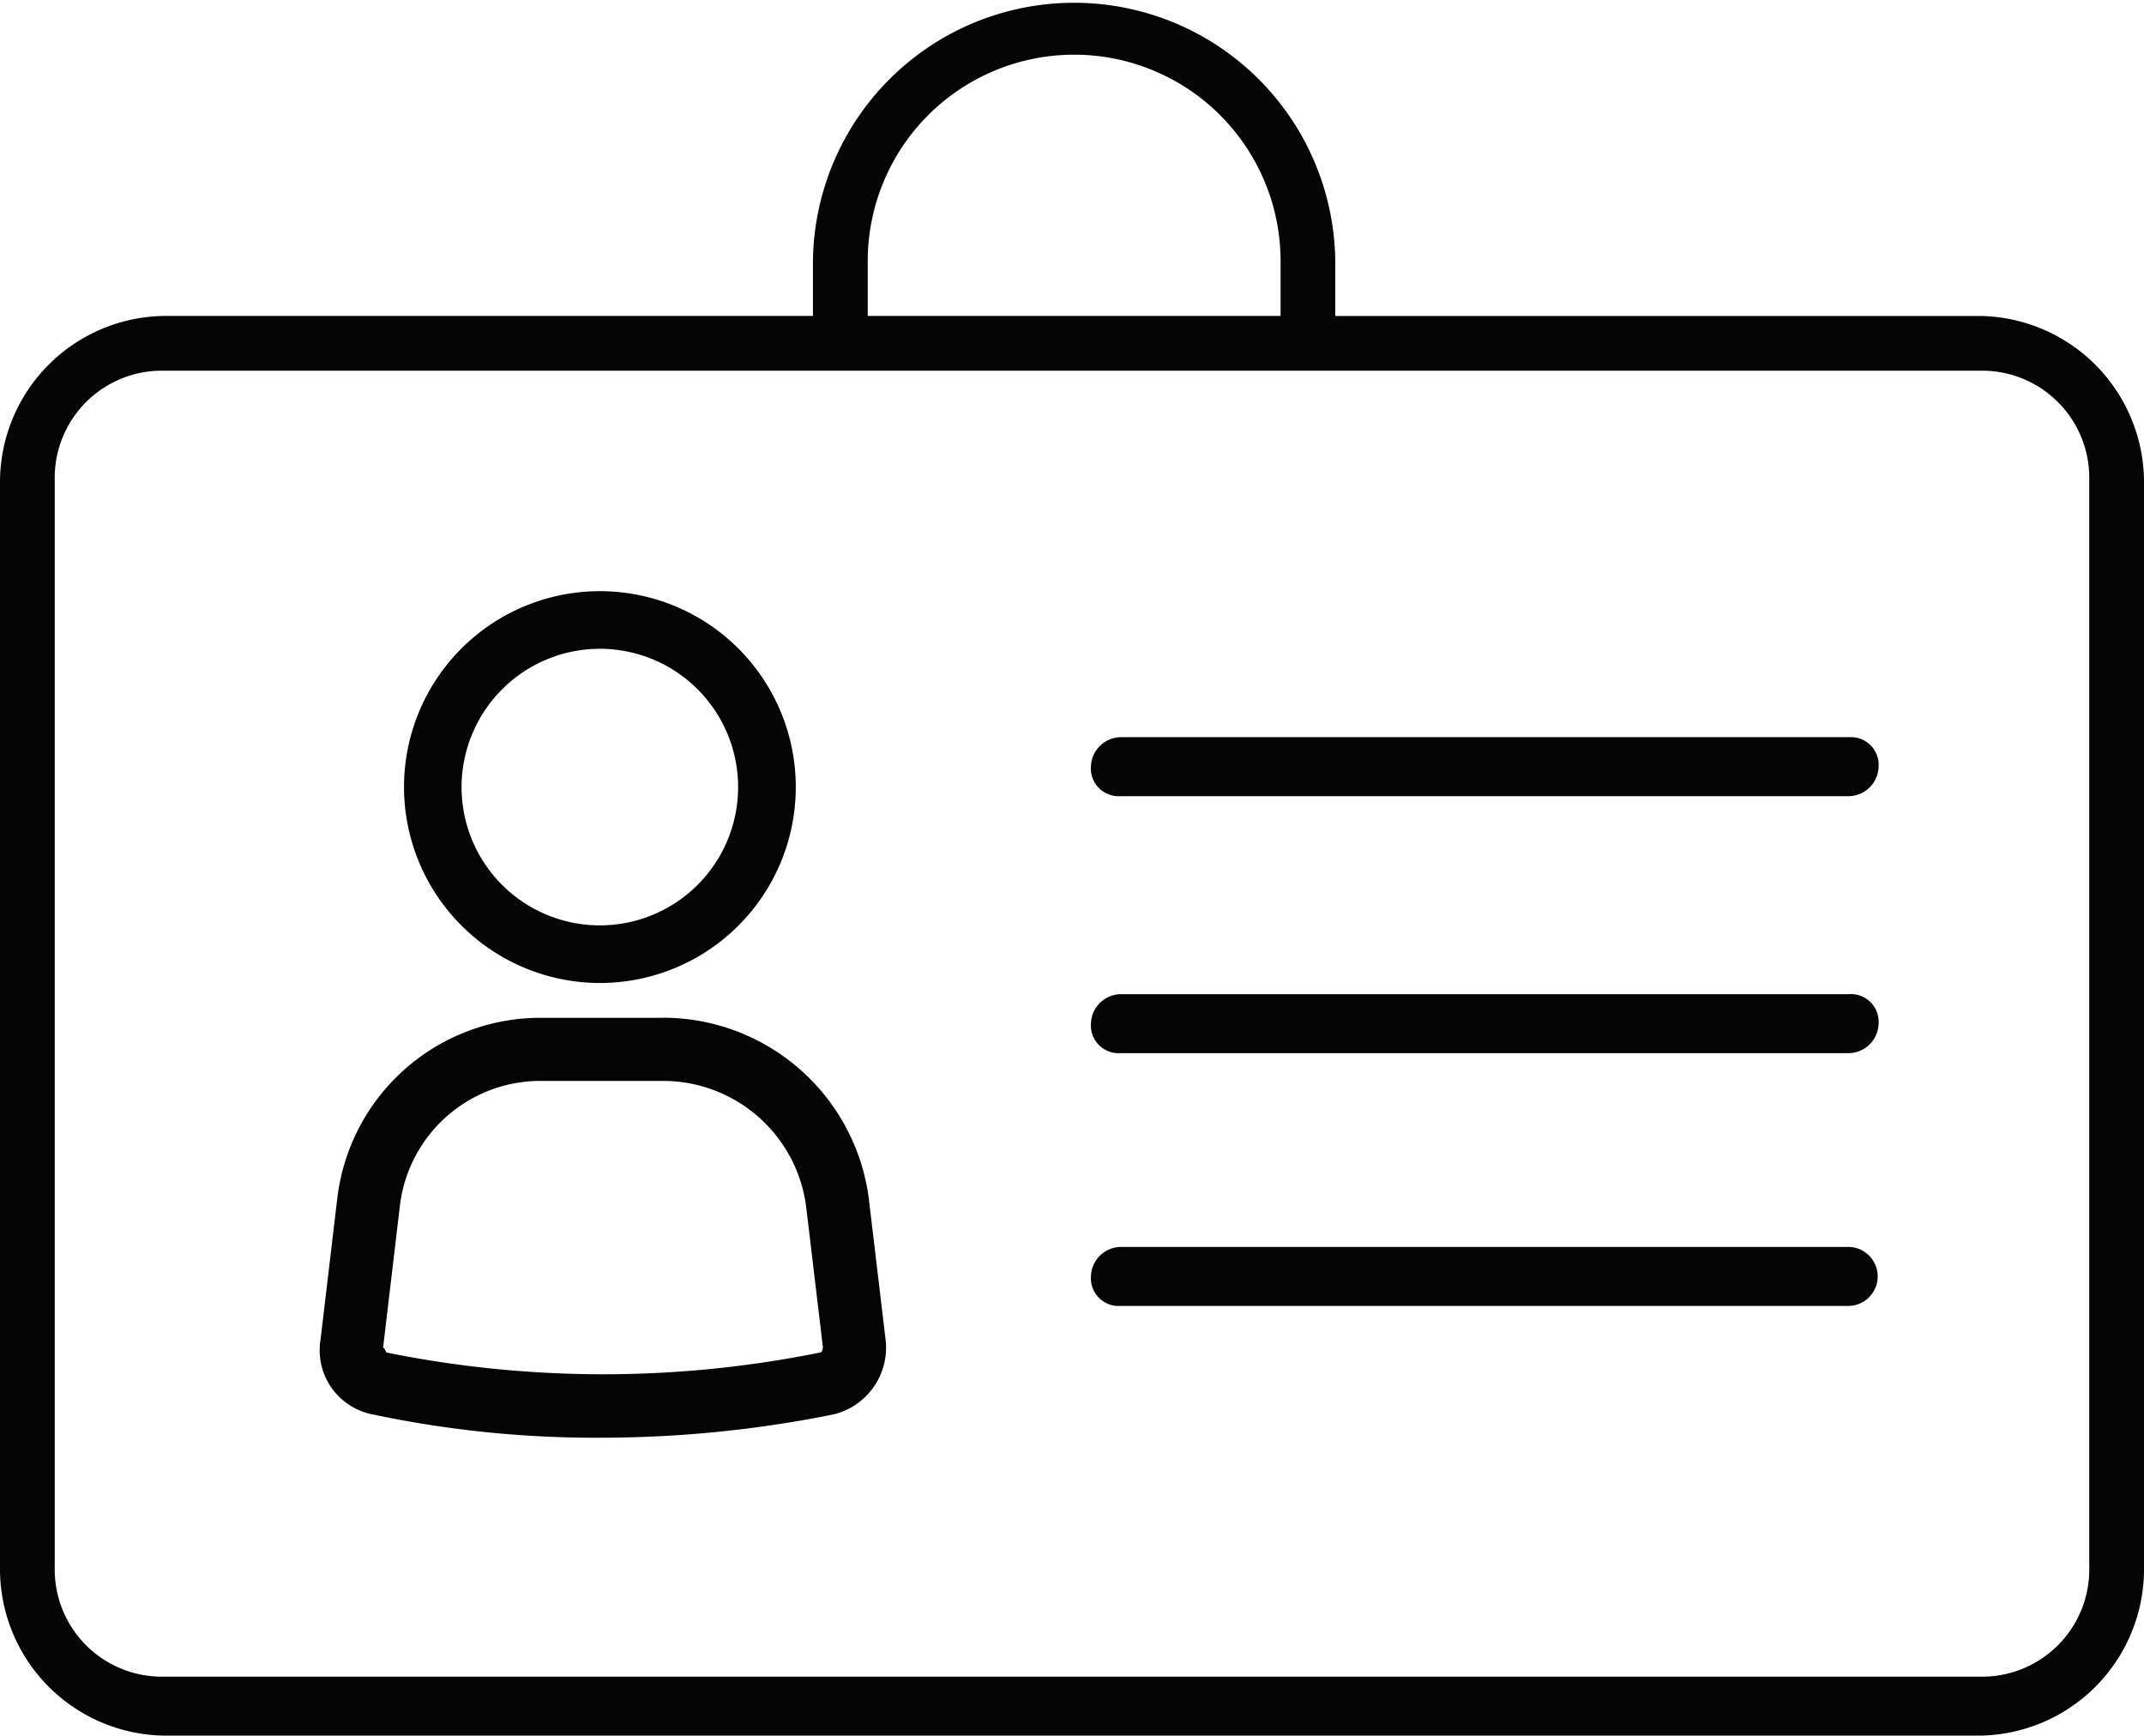
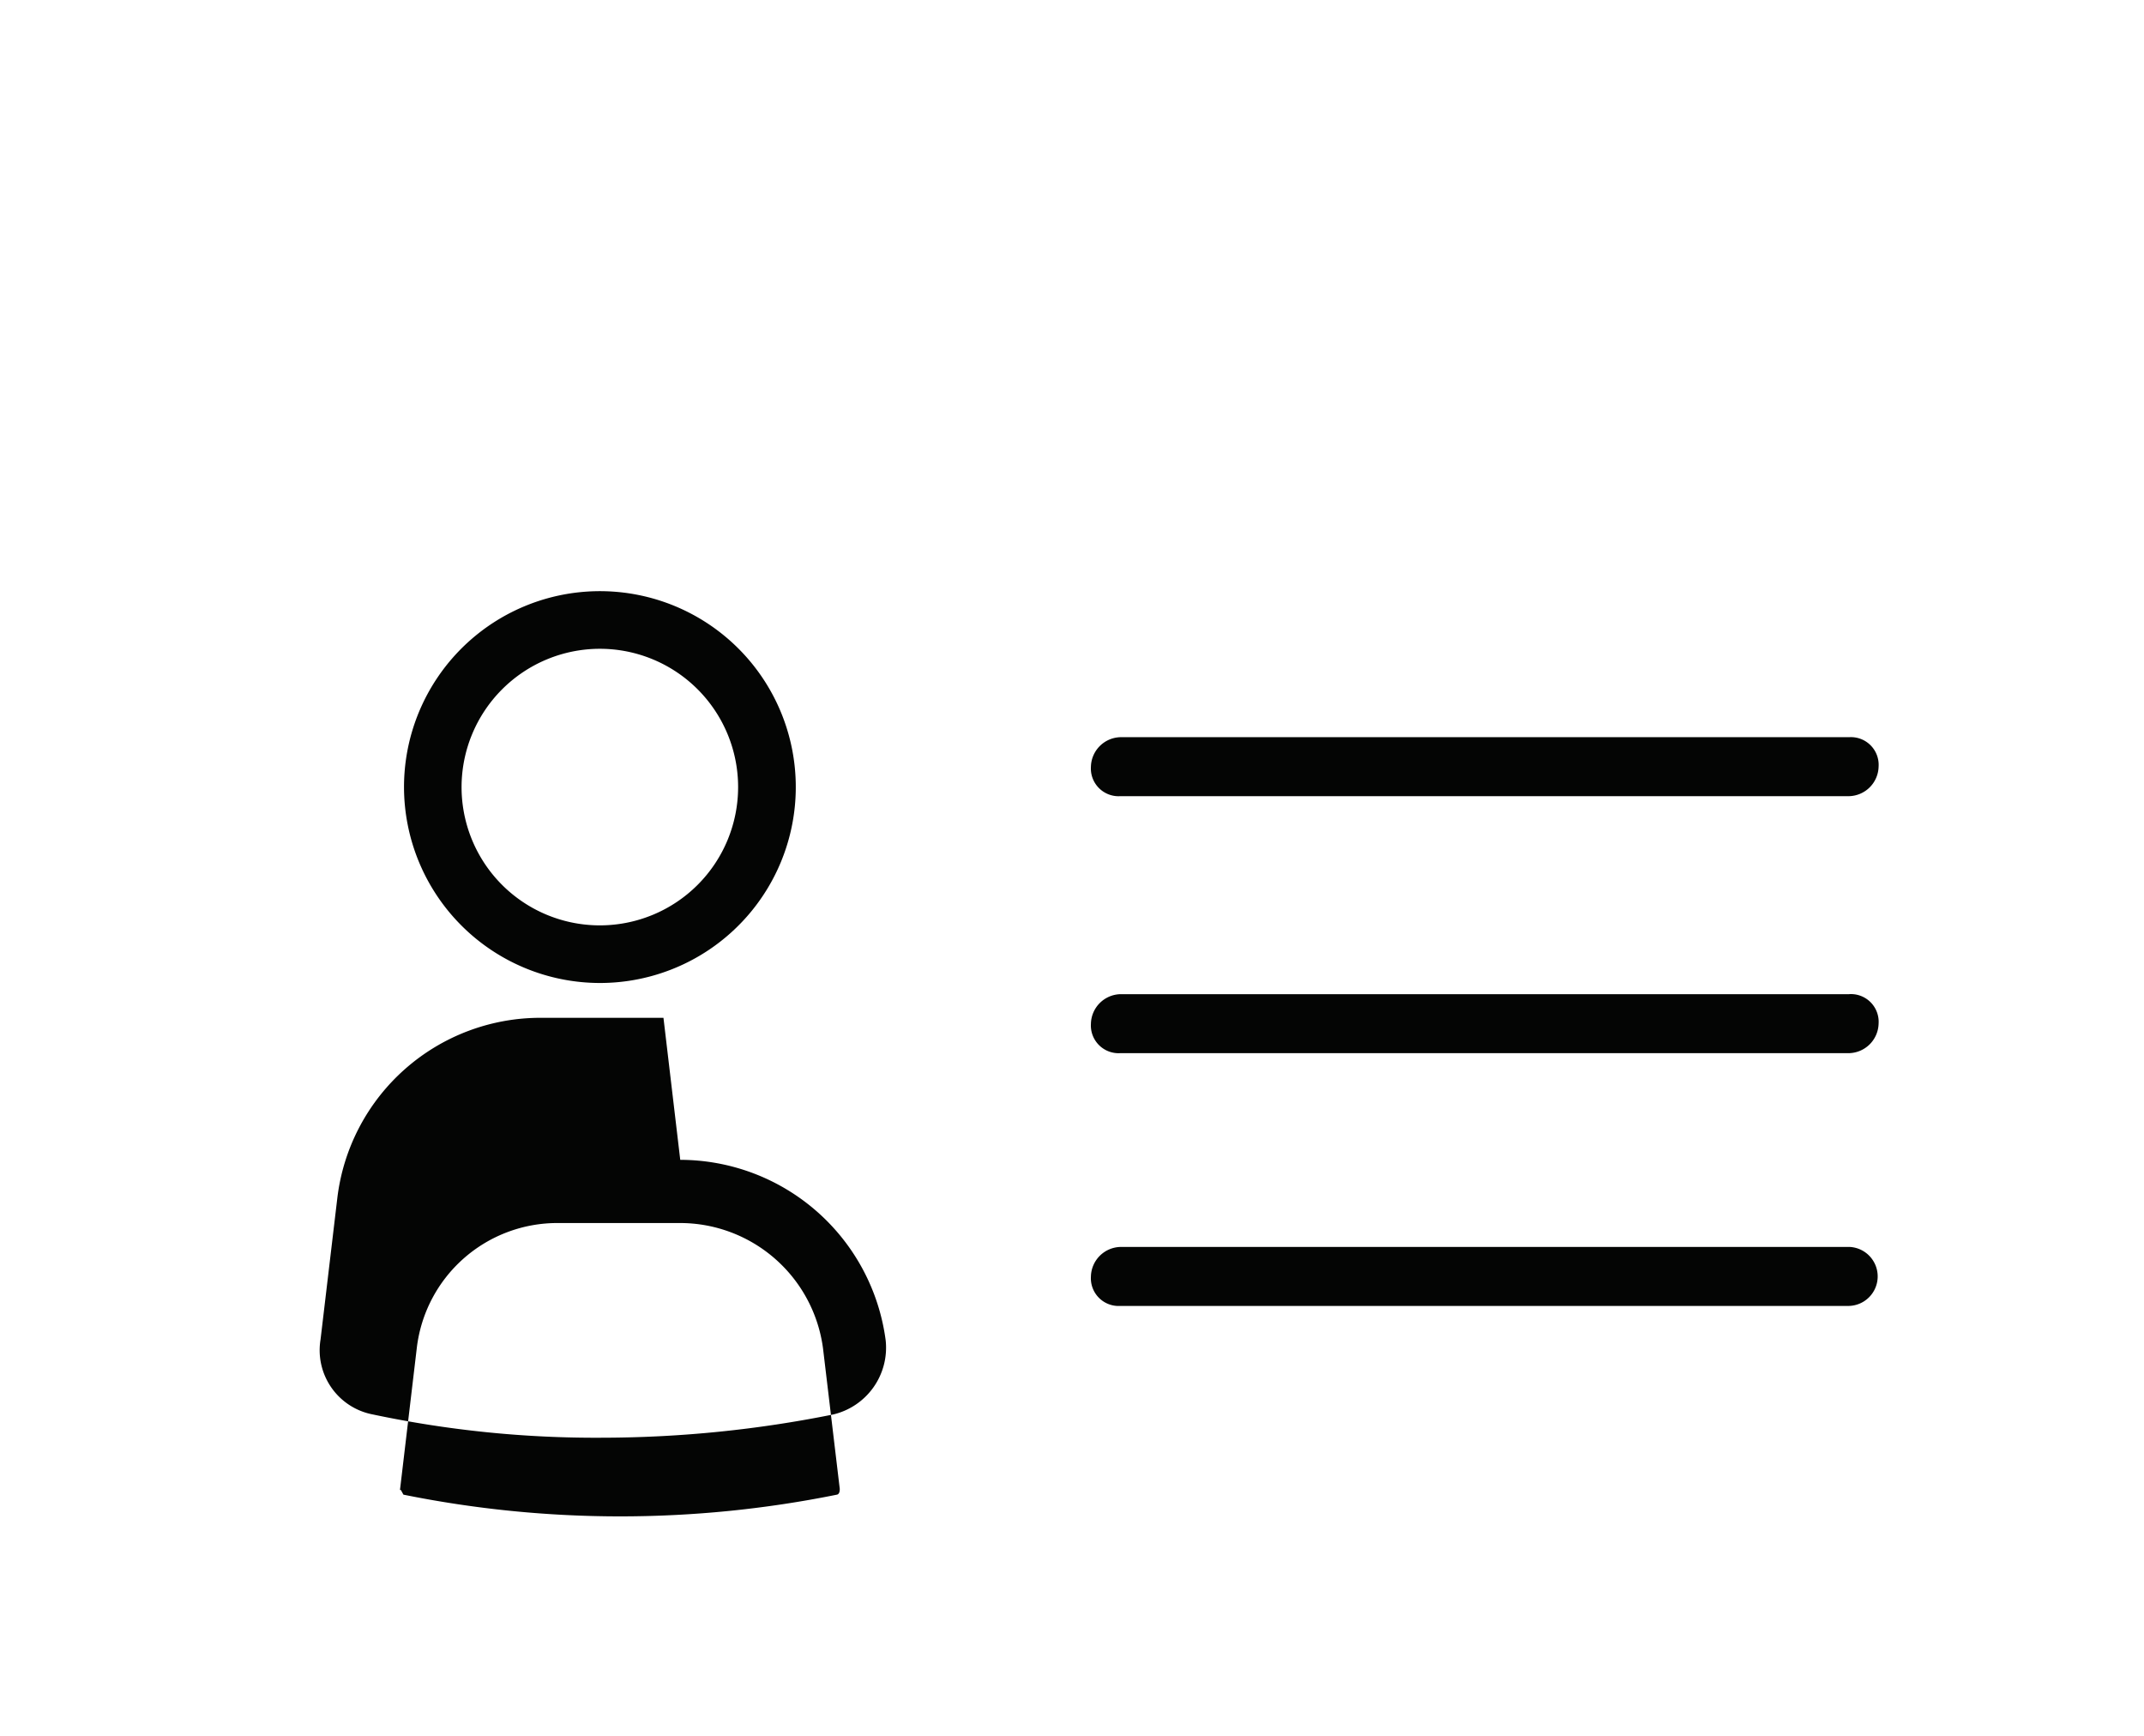
<svg xmlns="http://www.w3.org/2000/svg" width="69.588" height="56.326" viewBox="0 0 69.588 56.326">
  <defs>
    <clipPath id="clip-path">
      <rect id="Rectangle_105" data-name="Rectangle 105" width="69.588" height="56.326" fill="none" />
    </clipPath>
  </defs>
  <g id="icon_employee" clip-path="url(#clip-path)">
-     <path id="Path_1337" data-name="Path 1337" d="M64.257,10.254H43.339V8.475a8.477,8.477,0,0,0-16.953,0v1.778H5.332A5.4,5.4,0,0,0,0,15.586V50.857a5.408,5.408,0,0,0,5.331,5.469H64.257a5.4,5.4,0,0,0,5.331-5.332V15.586a5.4,5.4,0,0,0-5.331-5.332M28.164,8.475a6.7,6.7,0,0,1,13.4,0v1.778h-13.4ZM67.811,50.857a3.477,3.477,0,0,1-3.554,3.555H5.331a3.477,3.477,0,0,1-3.554-3.555V15.586a3.476,3.476,0,0,1,3.555-3.555H64.257a3.476,3.476,0,0,1,3.554,3.555Z" transform="translate(0 0)" fill="#040504" />
    <path id="Path_1338" data-name="Path 1338" d="M49.179,16.6H25.527a.983.983,0,0,0-.957.957.9.9,0,0,0,.957.957H49.179a.983.983,0,0,0,.957-.957.9.9,0,0,0-.957-.957" transform="translate(10.838 7.324)" fill="#040504" />
    <path id="Path_1339" data-name="Path 1339" d="M49.179,22.388H25.527a.983.983,0,0,0-.957.957.9.9,0,0,0,.957.957H49.179a.984.984,0,0,0,.957-.958.9.9,0,0,0-.957-.957" transform="translate(10.838 9.876)" fill="#040504" />
    <path id="Path_1340" data-name="Path 1340" d="M49.179,28.08H25.527a.983.983,0,0,0-.957.957.9.9,0,0,0,.957.957H49.179a.958.958,0,0,0,0-1.915" transform="translate(10.838 12.387)" fill="#040504" />
-     <path id="Path_1341" data-name="Path 1341" d="M18.357,22.92H14.392a6.639,6.639,0,0,0-6.623,5.87l-.542,4.57a2.122,2.122,0,0,0,1.7,2.433,34.907,34.907,0,0,0,7.466.754,38.188,38.188,0,0,0,7.477-.755,2.228,2.228,0,0,0,1.7-2.4l-.549-4.612a6.738,6.738,0,0,0-6.668-5.863m5.086,10.866a35.46,35.46,0,0,1-14.071,0l-.082-.15-.03,0,.546-4.61a4.593,4.593,0,0,1,4.587-4.055h3.965a4.682,4.682,0,0,1,4.633,4.07l.543,4.554c0,.027.006.169-.091.192" transform="translate(3.177 10.111)" fill="#040504" />
+     <path id="Path_1341" data-name="Path 1341" d="M18.357,22.92H14.392a6.639,6.639,0,0,0-6.623,5.87l-.542,4.57a2.122,2.122,0,0,0,1.7,2.433,34.907,34.907,0,0,0,7.466.754,38.188,38.188,0,0,0,7.477-.755,2.228,2.228,0,0,0,1.7-2.4a6.738,6.738,0,0,0-6.668-5.863m5.086,10.866a35.46,35.46,0,0,1-14.071,0l-.082-.15-.03,0,.546-4.61a4.593,4.593,0,0,1,4.587-4.055h3.965a4.682,4.682,0,0,1,4.633,4.07l.543,4.554c0,.027.006.169-.091.192" transform="translate(3.177 10.111)" fill="#040504" />
    <path id="Path_1342" data-name="Path 1342" d="M15.455,26.028A6.358,6.358,0,1,0,9.1,19.671a6.365,6.365,0,0,0,6.357,6.357m0-10.846a4.488,4.488,0,1,1-4.489,4.489,4.493,4.493,0,0,1,4.489-4.489" transform="translate(4.013 5.873)" fill="#040504" />
  </g>
</svg>